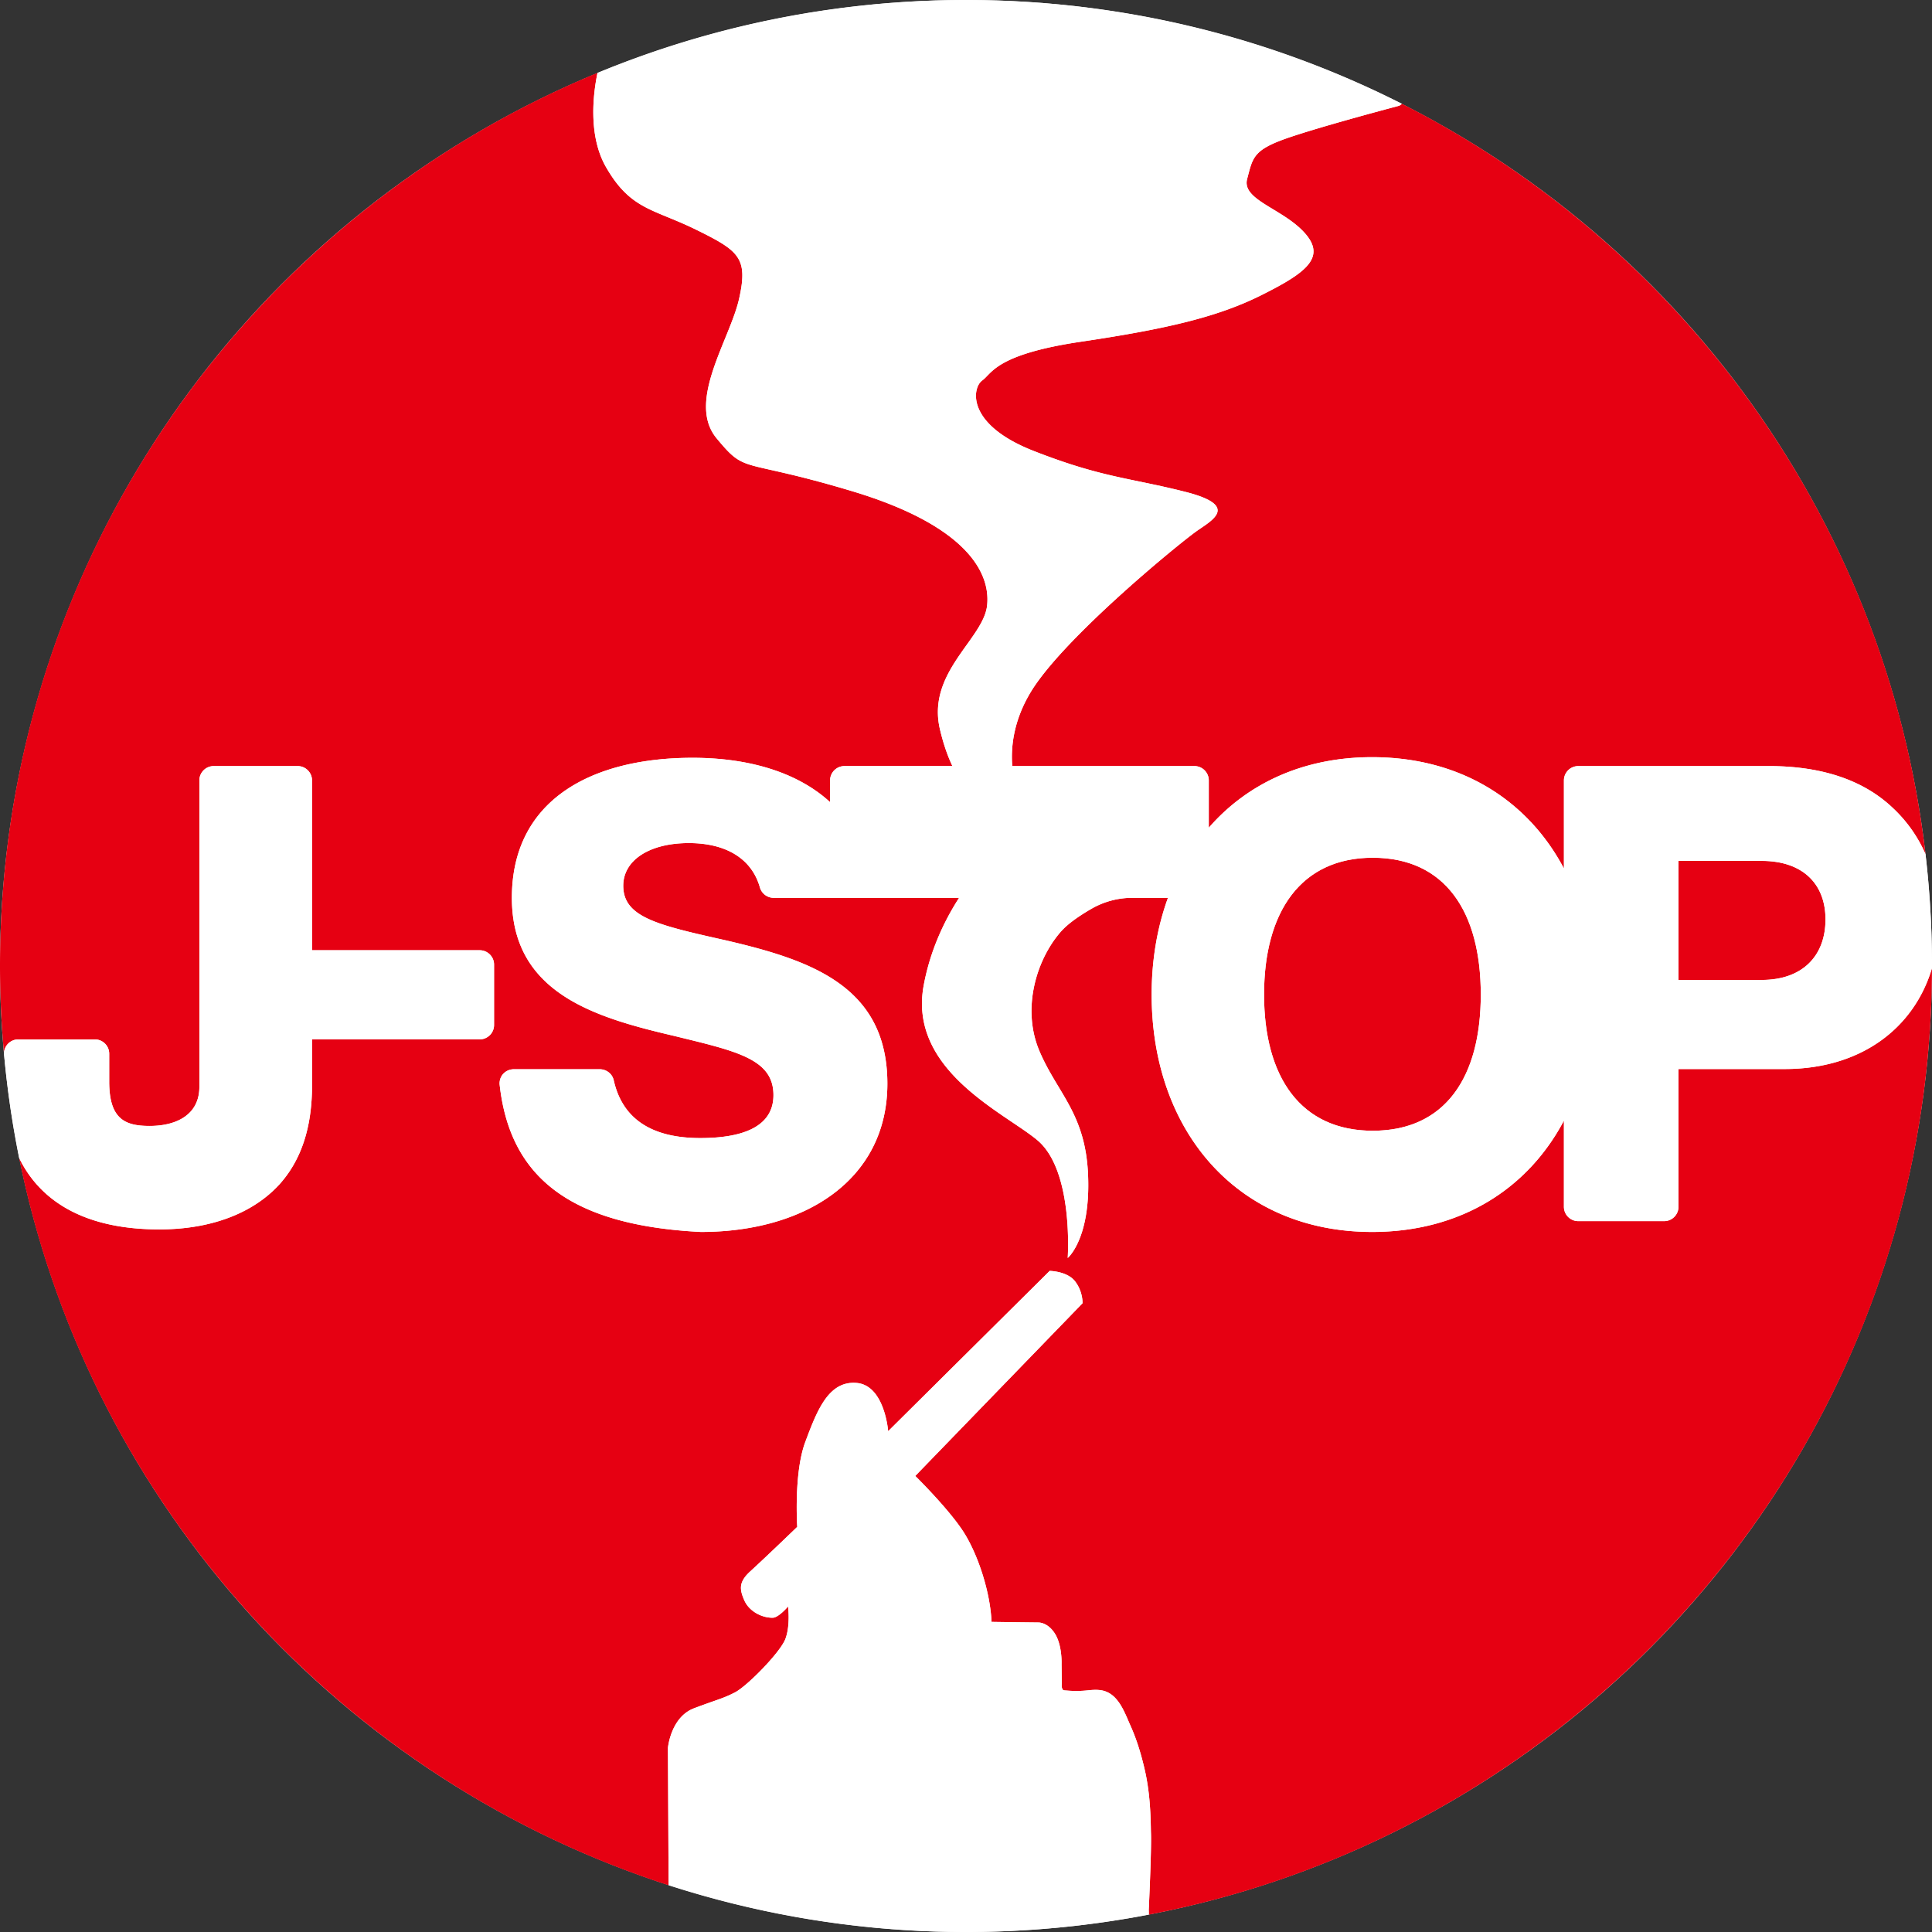
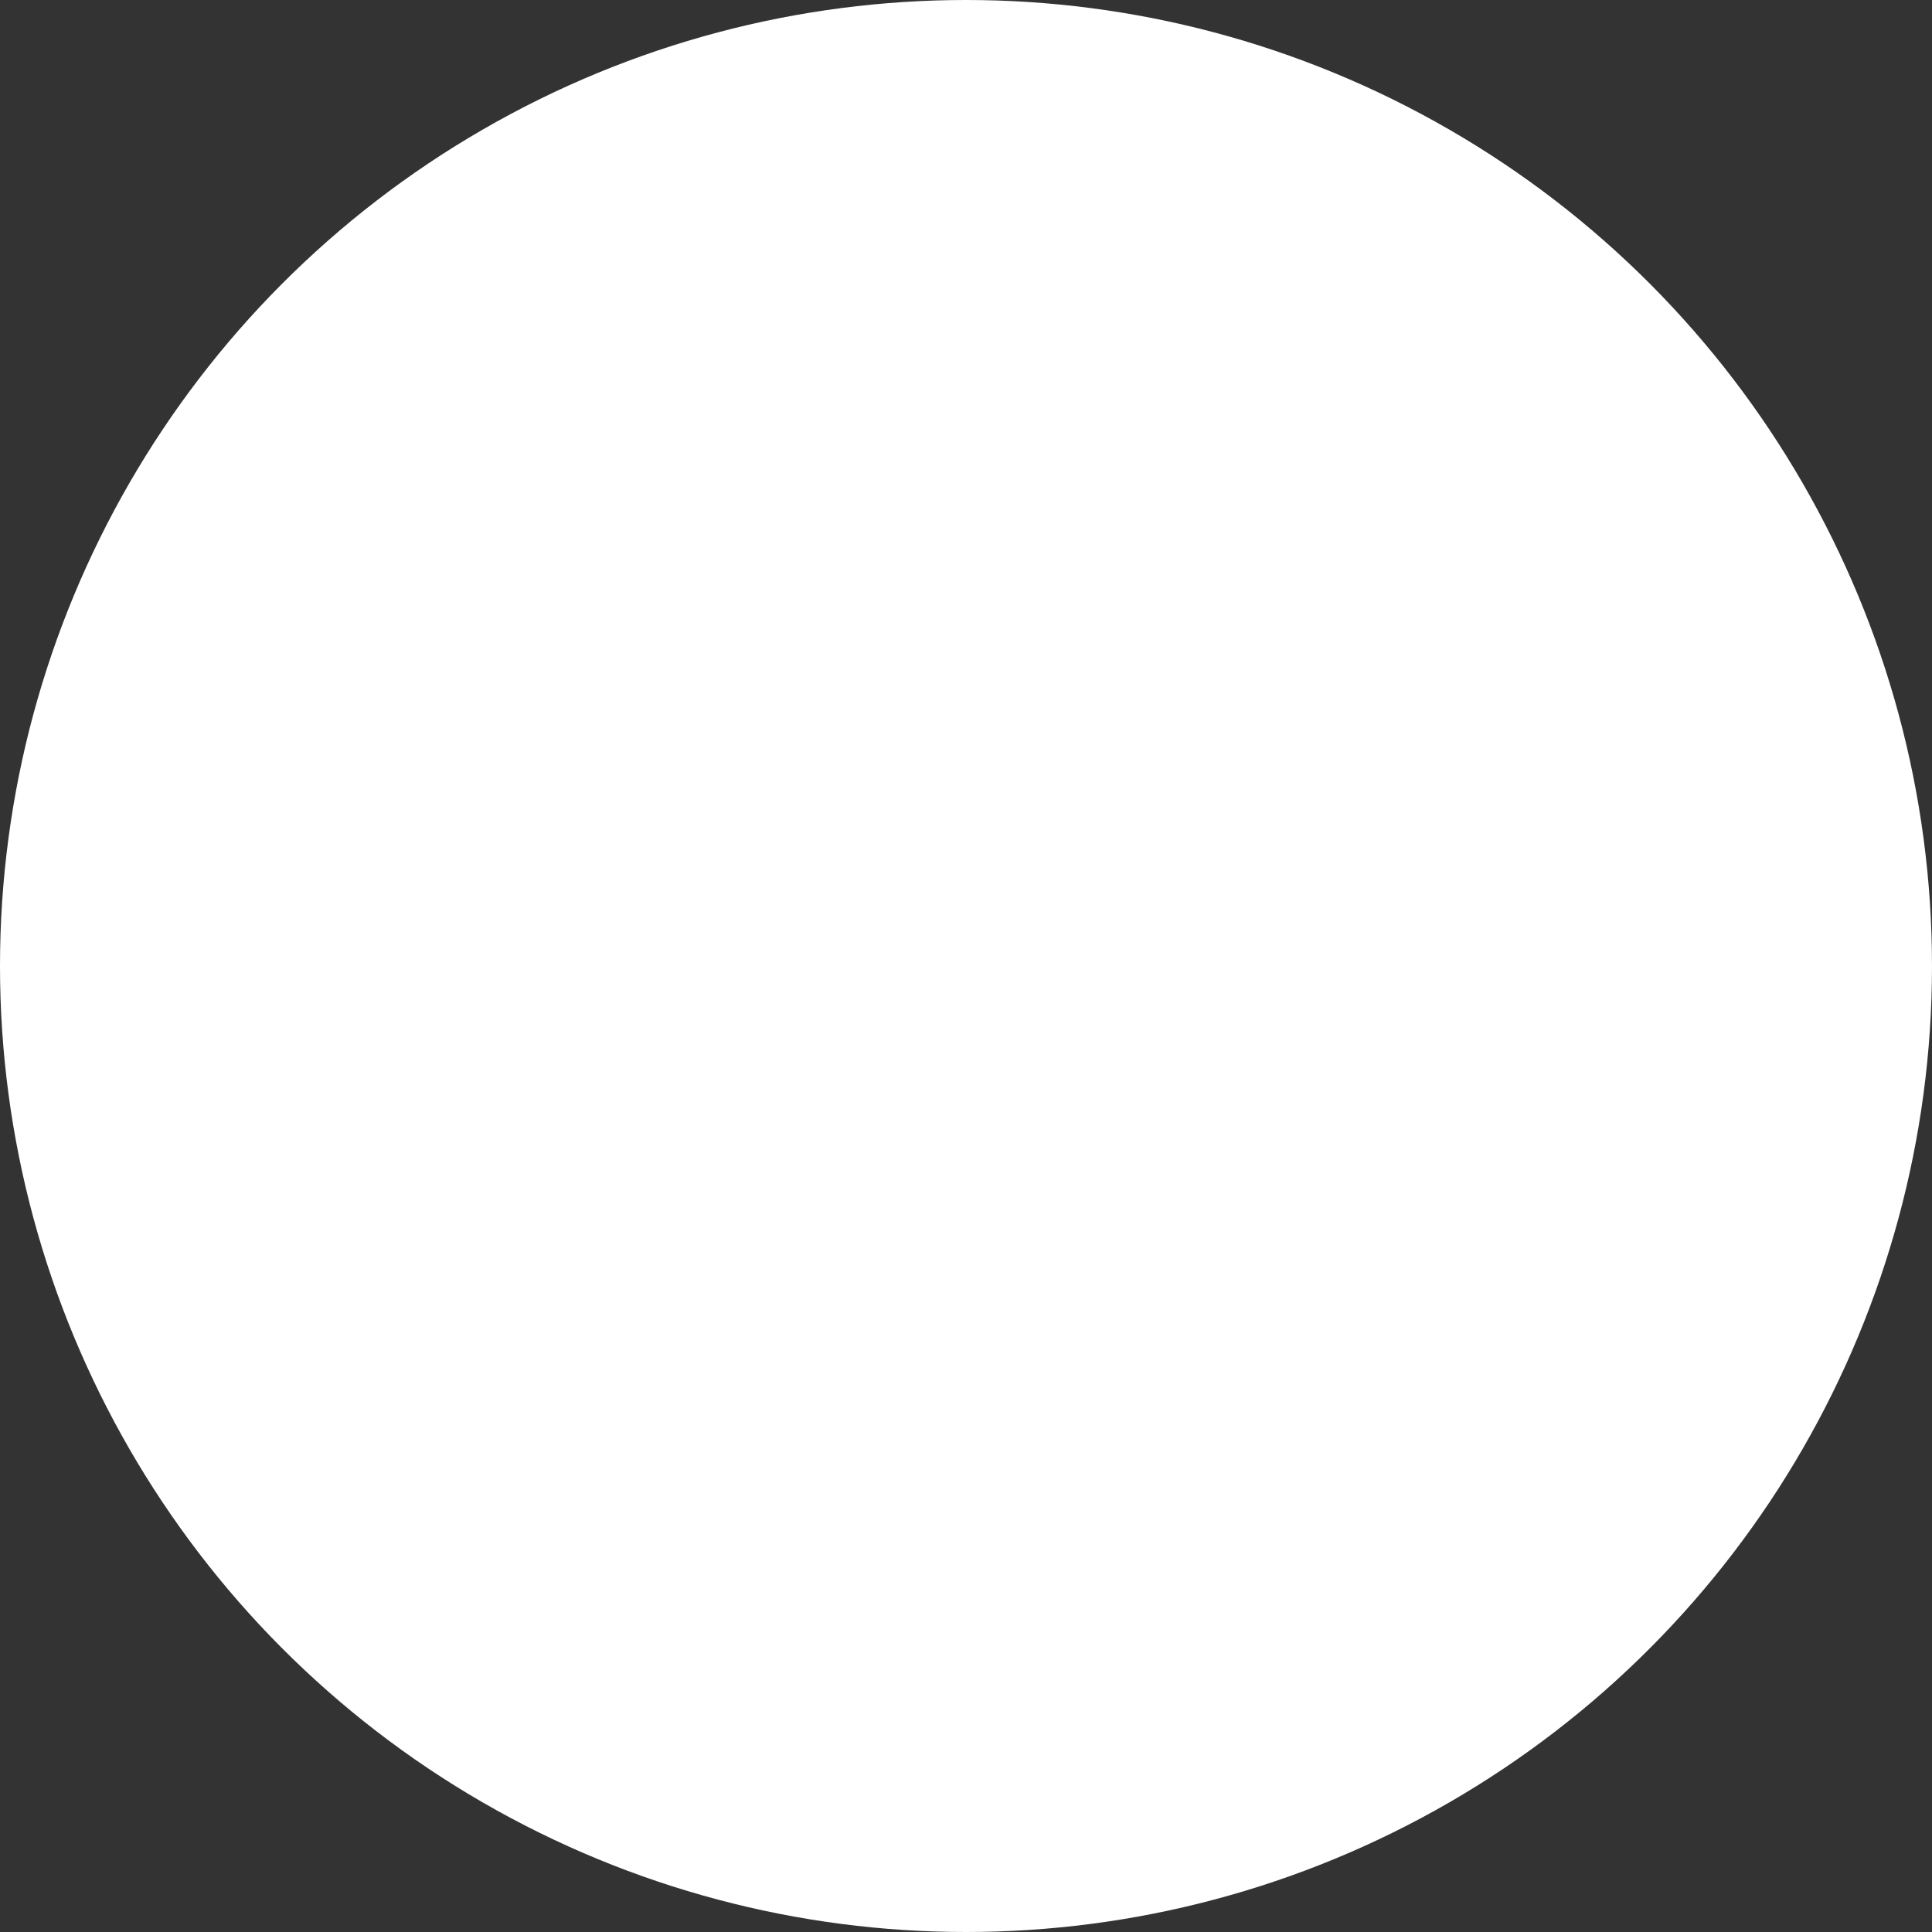
<svg xmlns="http://www.w3.org/2000/svg" id="_レイヤー_4" data-name="レイヤー 4" viewBox="0 0 192 192">
  <rect x="0" y="0" width="192" height="192" fill="#333333" stroke="none" />
  <defs>
    <style>.cls-1{fill:#fff}.cls-2{fill:#e60012}</style>
  </defs>
  <circle cx="96" cy="96" r="96" class="cls-1" />
-   <path d="M177.368 106.238h-10.563v13.69c0 .788-.638 1.427-1.426 1.427h-8.532a1.427 1.427 0 0 1-1.426-1.427v-8.564c-3.571 6.763-10.254 11.066-19.062 11.066-13.406 0-21.908-10.057-21.908-23.592 0-3.47.563-6.71 1.62-9.613h-3.54c-1.431 0-2.84.379-4.079 1.097-1.25.724-2.354 1.5-3.025 2.264-2.442 2.784-3.913 7.668-2.127 11.87 1.785 4.2 4.579 6.2 4.831 12.314.263 6.355-2.022 8.245-2.022 8.245s.604-8.639-2.993-11.685c-3.206-2.714-12.893-6.932-11.317-15.413.653-3.519 2.075-6.456 3.515-8.692H76.886a1.426 1.426 0 0 1-1.37-1.04c-.804-2.827-3.325-4.4-7.063-4.4-3.922 0-6.515 1.708-6.515 4.238 0 3.162 3.479 3.921 10.246 5.44 8.412 1.96 16.002 4.553 16.002 14.23 0 9.487-8.096 14.737-18.532 14.737-13.236-.663-18.982-5.622-19.995-14.602-.097-.86.556-1.568 1.422-1.568h8.515c.659 0 1.25.445 1.394 1.088.842 3.77 3.675 5.752 8.601 5.752 3.669 0 7.274-.853 7.274-4.268 0-3.606-3.669-4.365-9.867-5.883-7.843-1.834-16.128-4.237-16.128-13.724 0-9.677 7.842-13.915 17.962-13.915 5.572 0 10.426 1.432 13.662 4.408v-2.16c0-.787.639-1.426 1.427-1.426h10.73c-.446-.935-.882-2.127-1.242-3.66-1.33-5.671 4.342-8.962 4.692-12.323.35-3.361-2.241-7.983-13.445-11.344s-10.433-1.61-13.444-5.251c-3.01-3.641 1.33-9.803 2.24-13.865.911-4.061 0-4.761-4.27-6.862-4.272-2.1-6.512-1.96-8.963-6.232-1.806-3.148-1.255-7.358-.84-9.356C24.53 21.634 0 55.949 0 96c0 2.926.139 5.82.395 8.68a1.424 1.424 0 0 1 1.422-1.384h7.61c.788 0 1.426.639 1.426 1.427v2.78c0 3.75 1.61 4.392 4.021 4.392 2.726 0 4.94-1.156 4.94-3.882V77.559c0-.788.639-1.427 1.427-1.427h8.341c.788 0 1.427.639 1.427 1.427v16.876h16.663c.788 0 1.427.639 1.427 1.427v6c0 .789-.64 1.428-1.427 1.428H31.009v4.593c0 4.048-1.012 7.337-3.226 9.803-2.53 2.783-6.64 4.49-11.954 4.49-7.262 0-11.78-2.687-13.932-7.107 6.882 34.149 31.887 61.73 64.548 72.288l-.064-13.668s.28-3.046 2.59-3.92 2.836-.946 4.062-1.576c1.225-.63 4.481-3.957 5.006-5.287s.28-3.256.28-3.256-.945 1.12-1.54 1.12c-1.126 0-2.345-.672-2.806-1.724-.189-.43-.37-.897-.333-1.376.049-.62.496-1.122.933-1.521 1.61-1.47 4.657-4.412 4.657-4.412s-.36-5.339.796-8.428c1.156-3.09 2.293-6.101 5.094-5.874 2.801.228 3.143 4.797 3.143 4.797l16.052-15.93s1.742.018 2.53 1.042c.787 1.024.735 2.17.735 2.17l-16.622 17.164s3.51 3.449 4.92 5.76 2.538 5.899 2.66 8.744c1.497.026 4.683.06 4.683.06s.937-.017 1.645 1.156c.71 1.173.63 2.994.63 2.994.01.617.018 1.234.026 1.85.002.14-.028.323.006.458.08.322.155.278.527.309.682.056 1.368.051 2.05-.022.436-.047.878-.079 1.312-.012 1.708.263 2.328 2.186 2.94 3.548.629 1.4 1.067 2.88 1.41 4.374.425 1.856.563 3.737.599 5.635.004.222.007.444.015.665.061 1.716-.22 7.58-.22 7.58l.008.498c44.262-8.48 77.724-47.348 77.828-94.057-1.811 6.055-7.156 10.02-14.63 10.02Z" class="cls-2" />
-   <path d="M139.064 10.503s-7.703 2.031-11.134 3.221-3.431 1.96-3.991 4.062c-.56 2.1 3.57 2.94 5.742 5.391 2.17 2.451 0 3.992-4.342 6.162-4.341 2.17-9.453 3.361-17.925 4.622-8.473 1.26-8.823 3.15-9.804 3.85-.98.701-1.68 4.342 5.112 7.003s9.523 2.66 15.055 4.061c5.532 1.4 2.59 2.871 1.12 3.922-1.863 1.33-13.234 10.643-16.455 15.965-1.759 2.905-1.993 5.558-1.843 7.37H118.7c.788 0 1.427.639 1.427 1.427v4.7c3.81-4.379 9.377-7.012 16.232-7.012 8.808 0 15.49 4.302 19.062 11.065V77.56c0-.788.639-1.427 1.426-1.427h18.94c5.502 0 9.55 1.518 12.333 4.175a13.896 13.896 0 0 1 3.236 4.58c-3.765-32.66-23.916-60.328-52.027-74.571l-.265.187Z" class="cls-2" />
-   <path d="M166.805 85.556v11.828h8.286c4.048 0 6.325-2.404 6.325-6.01 0-3.604-2.34-5.818-6.325-5.818h-8.286ZM125.622 98.838c0 8.222 3.662 13.533 10.799 13.533 7.2 0 10.737-5.31 10.737-13.533 0-8.222-3.538-13.596-10.737-13.596-7.137 0-10.799 5.374-10.799 13.596Z" class="cls-2" />
-   <path d="M114.38 182.197c-.007-.221-.01-.443-.014-.665-.036-1.898-.174-3.78-.599-5.635-.343-1.495-.781-2.973-1.41-4.374-.612-1.362-1.232-3.285-2.94-3.548-.434-.067-.876-.035-1.312.012-.682.073-1.368.078-2.05.022-.372-.03-.446.013-.527-.309-.034-.135-.004-.318-.006-.457l-.025-1.851s.079-1.82-.63-2.994c-.71-1.173-1.646-1.155-1.646-1.155s-3.186-.035-4.683-.061c-.122-2.845-1.251-6.434-2.66-8.744s-4.92-5.76-4.92-5.76l16.622-17.164s.052-1.146-.735-2.17c-.788-1.024-2.53-1.042-2.53-1.042l-16.052 15.93s-.342-4.569-3.143-4.797c-2.8-.227-3.938 2.784-5.094 5.874-1.155 3.09-.796 8.428-.796 8.428s-3.046 2.941-4.657 4.412c-.437.4-.884.902-.933 1.521-.037.479.144.945.333 1.376.46 1.052 1.68 1.724 2.806 1.724.595 0 1.54-1.12 1.54-1.12s.246 1.926-.28 3.256-3.78 4.656-5.006 5.287c-1.226.63-1.75.7-4.062 1.575s-2.59 3.921-2.59 3.921l.064 13.668A95.915 95.915 0 0 0 96 192c6.213 0 12.285-.597 18.17-1.725l-.008-.498s.28-5.864.219-7.58ZM15.83 122.177c5.312 0 9.423-1.708 11.953-4.49 2.214-2.467 3.226-5.756 3.226-9.804v-4.593h16.663c.788 0 1.427-.64 1.427-1.427v-6.001c0-.788-.64-1.427-1.427-1.427H31.009V77.559c0-.788-.639-1.427-1.427-1.427h-8.341c-.788 0-1.427.639-1.427 1.427v30.454c0 2.726-2.214 3.882-4.94 3.882-2.41 0-4.02-.642-4.02-4.392v-2.78c0-.788-.64-1.427-1.427-1.427h-7.61c-.773 0-1.399.616-1.422 1.384.315 3.52.817 6.988 1.502 10.389 2.152 4.42 6.67 7.108 13.932 7.108ZM60.219 16.595c2.45 4.272 4.691 4.132 8.963 6.232 4.27 2.1 5.181 2.801 4.27 6.862-.91 4.062-5.25 10.224-2.24 13.865 3.011 3.64 2.24 1.89 13.444 5.251s13.795 7.983 13.445 11.344c-.35 3.36-6.022 6.652-4.692 12.324.36 1.532.796 2.724 1.241 3.66H83.92c-.787 0-1.426.638-1.426 1.426v2.16c-3.236-2.977-8.09-4.409-13.662-4.409-10.12 0-17.962 4.238-17.962 13.915 0 9.487 8.285 11.89 16.128 13.724 6.198 1.518 9.867 2.277 9.867 5.883 0 3.415-3.605 4.268-7.274 4.268-4.926 0-7.76-1.981-8.6-5.752-.145-.643-.736-1.088-1.395-1.088H51.08c-.866 0-1.519.707-1.422 1.568 1.013 8.98 6.76 13.94 19.995 14.602 10.436 0 18.532-5.25 18.532-14.737 0-9.677-7.59-12.27-16.002-14.23-6.767-1.519-10.246-2.278-10.246-5.44 0-2.53 2.593-4.238 6.515-4.238 3.738 0 6.26 1.573 7.063 4.4.174.614.732 1.04 1.37 1.04h18.428c-1.44 2.236-2.862 5.173-3.515 8.692-1.576 8.481 8.11 12.699 11.317 15.413 3.597 3.046 2.993 11.685 2.993 11.685s2.285-1.89 2.022-8.245c-.252-6.115-3.046-8.114-4.831-12.315-1.786-4.201-.315-9.085 2.127-11.869.67-.764 1.775-1.54 3.025-2.264a8.142 8.142 0 0 1 4.08-1.097h3.54c-1.058 2.902-1.621 6.142-1.621 9.613 0 13.535 8.502 23.592 21.908 23.592 8.808 0 15.49-4.303 19.062-11.066v8.564c0 .788.639 1.427 1.426 1.427h8.532c.788 0 1.426-.64 1.426-1.427v-13.69h10.563c7.473 0 12.818-3.965 14.63-10.02L192 96c0-3.76-.224-7.466-.644-11.112a13.896 13.896 0 0 0-3.236-4.581c-2.783-2.657-6.83-4.175-12.333-4.175h-18.94c-.787 0-1.426.639-1.426 1.427v8.753c-3.571-6.763-10.254-11.065-19.062-11.065-6.855 0-12.423 2.633-16.232 7.012v-4.7c0-.788-.639-1.427-1.427-1.427h-18.101c-.15-1.812.084-4.465 1.843-7.37 3.221-5.322 14.592-14.635 16.455-15.965 1.47-1.05 4.412-2.521-1.12-3.922-5.532-1.4-8.263-1.4-15.055-4.061s-6.092-6.302-5.112-7.002c.98-.7 1.33-2.591 9.804-3.851 8.472-1.26 13.584-2.451 17.925-4.622 4.342-2.17 6.512-3.711 4.342-6.162-2.171-2.45-6.302-3.29-5.742-5.391.56-2.101.56-2.871 3.991-4.062s11.134-3.22 11.134-3.22l.265-.188C126.312 3.72 111.59 0 96 0 83.03 0 70.665 2.578 59.38 7.239c-.416 1.998-.967 6.208.839 9.356Zm106.586 68.961h8.286c3.984 0 6.325 2.214 6.325 5.819s-2.277 6.009-6.325 6.009h-8.286V85.556Zm-30.384-.314c7.2 0 10.737 5.374 10.737 13.596 0 8.222-3.538 13.533-10.737 13.533-7.137 0-10.799-5.31-10.799-13.533 0-8.222 3.662-13.596 10.799-13.596Z" class="cls-1" />
</svg>